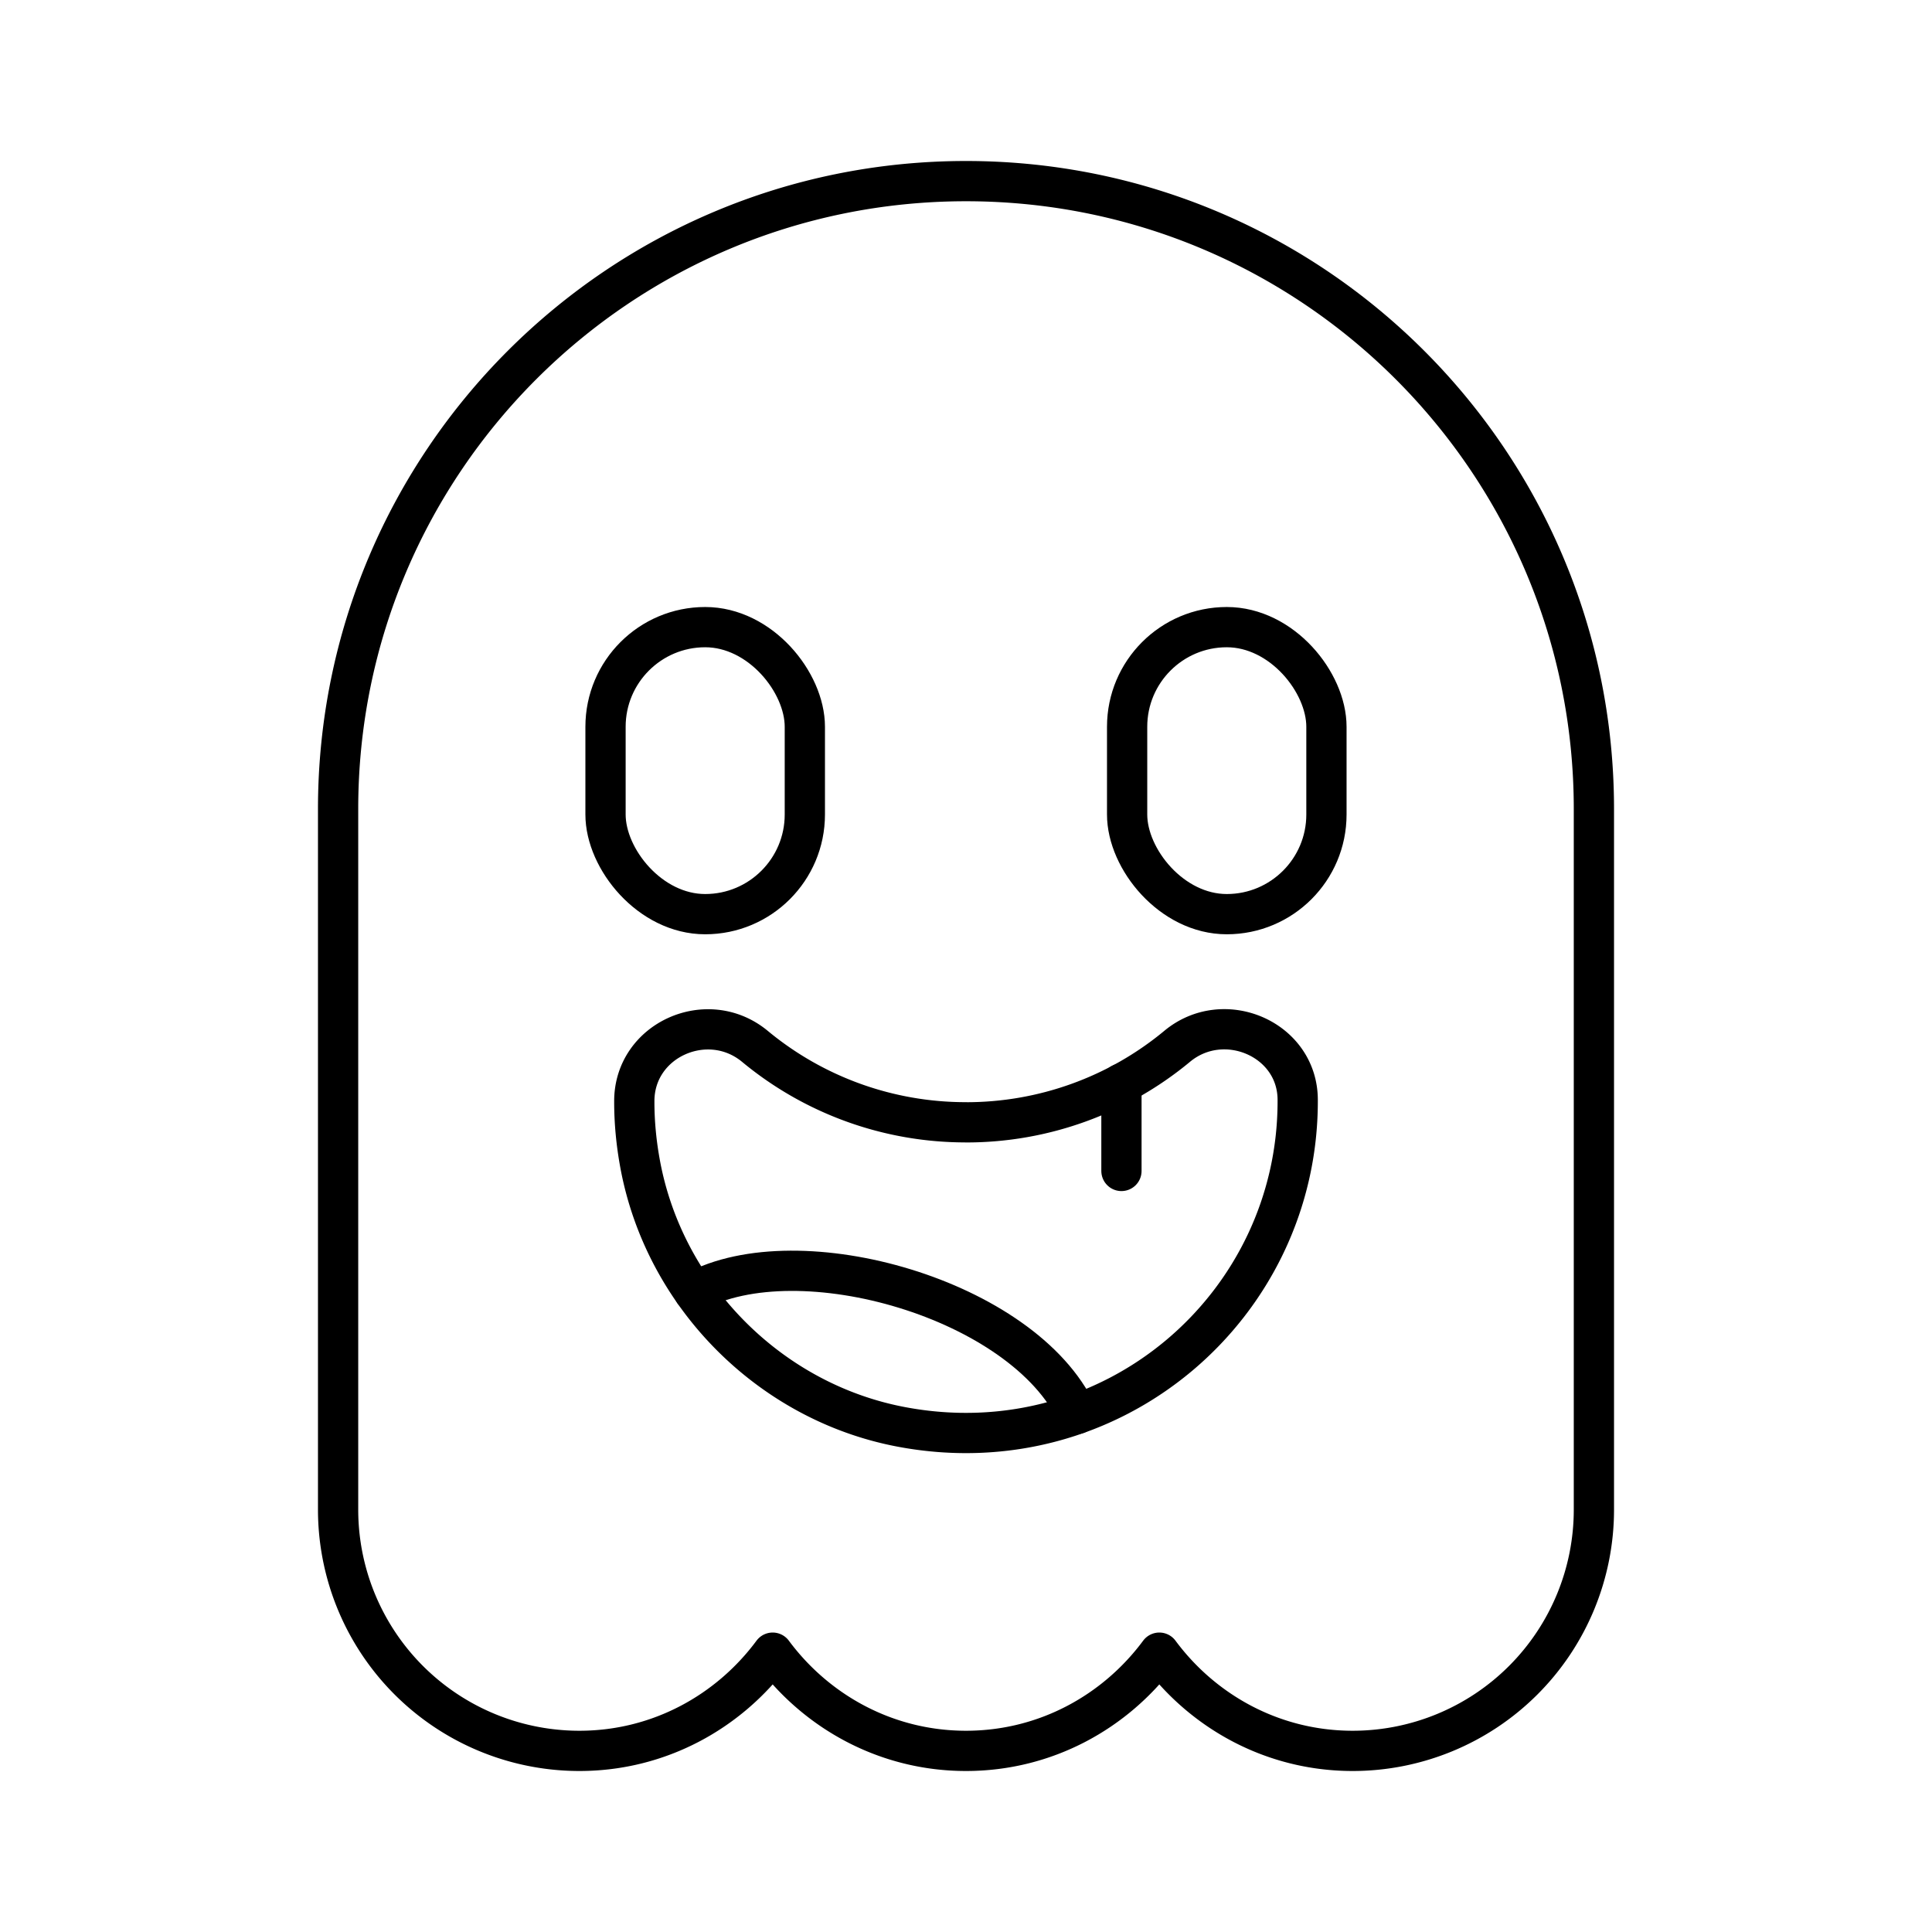
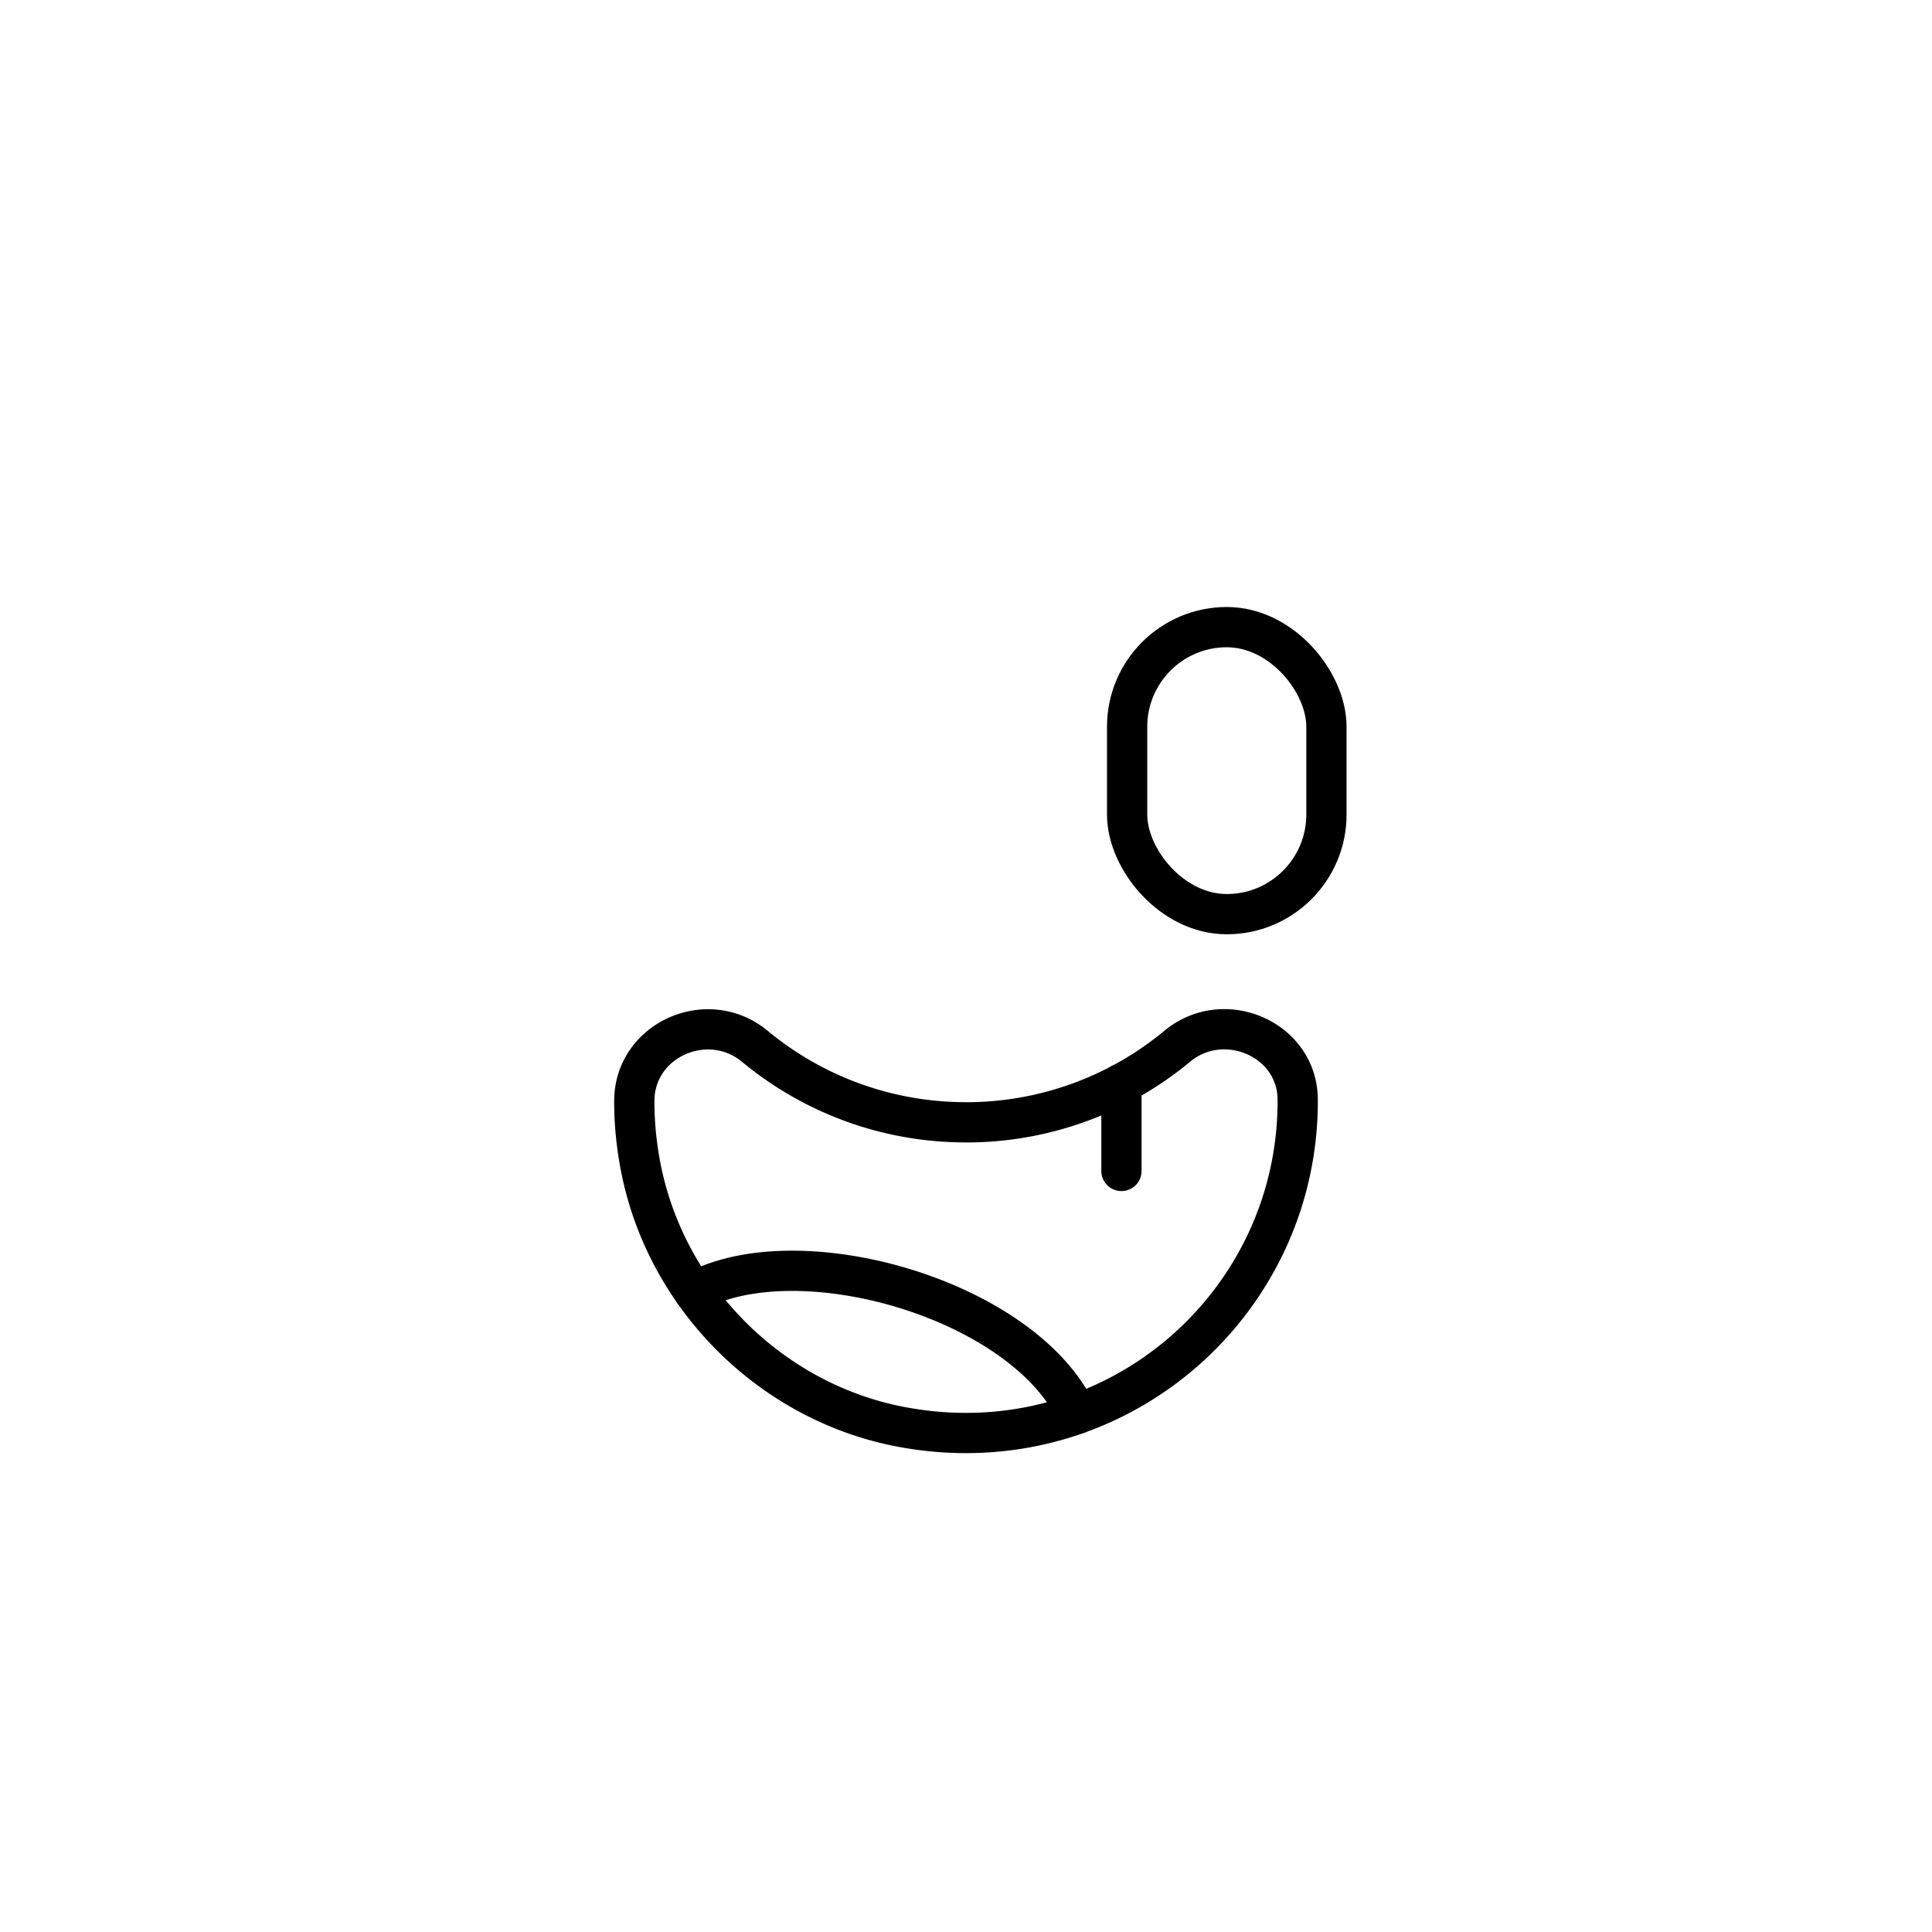
<svg xmlns="http://www.w3.org/2000/svg" width="800" height="800" viewBox="0 0 48 48">
-   <path fill="none" stroke="currentColor" stroke-linecap="round" stroke-linejoin="round" d="M39.6 37.506a5.994 5.994 0 0 1-5.994 5.994c-1.975 0-3.711-.967-4.803-2.44C27.71 42.534 25.974 43.5 24 43.5s-3.71-.967-4.803-2.44c-1.092 1.473-2.828 2.44-4.802 2.44A5.994 5.994 0 0 1 8.4 37.506V20.1c0-8.616 6.985-15.6 15.6-15.6s15.6 6.984 15.6 15.6z" />
-   <rect width="4.952" height="7.131" x="15.044" y="15.581" fill="none" stroke="currentColor" stroke-linecap="round" stroke-linejoin="round" rx="2.476" ry="2.476" />
  <rect width="4.952" height="7.131" x="28.003" y="15.581" fill="none" stroke="currentColor" stroke-linecap="round" stroke-linejoin="round" rx="2.476" ry="2.476" />
  <path fill="none" stroke="currentColor" stroke-linecap="round" stroke-linejoin="round" d="M24 27.883a8.2 8.2 0 0 1-5.245-1.887c-1.173-.97-2.995-.163-2.996 1.36q-.002.781.15 1.592c.611 3.251 3.22 5.881 6.471 6.5c5.263 1.002 9.861-3.006 9.861-8.087v-.042c-.007-1.506-1.833-2.286-2.993-1.325A8.2 8.2 0 0 1 24 27.884Z" />
  <path fill="none" stroke="currentColor" stroke-linecap="round" stroke-linejoin="round" d="M17.243 32.096c2.604-1.415 8.19.186 9.514 3.033m1.105-8.208v2.171" />
</svg>